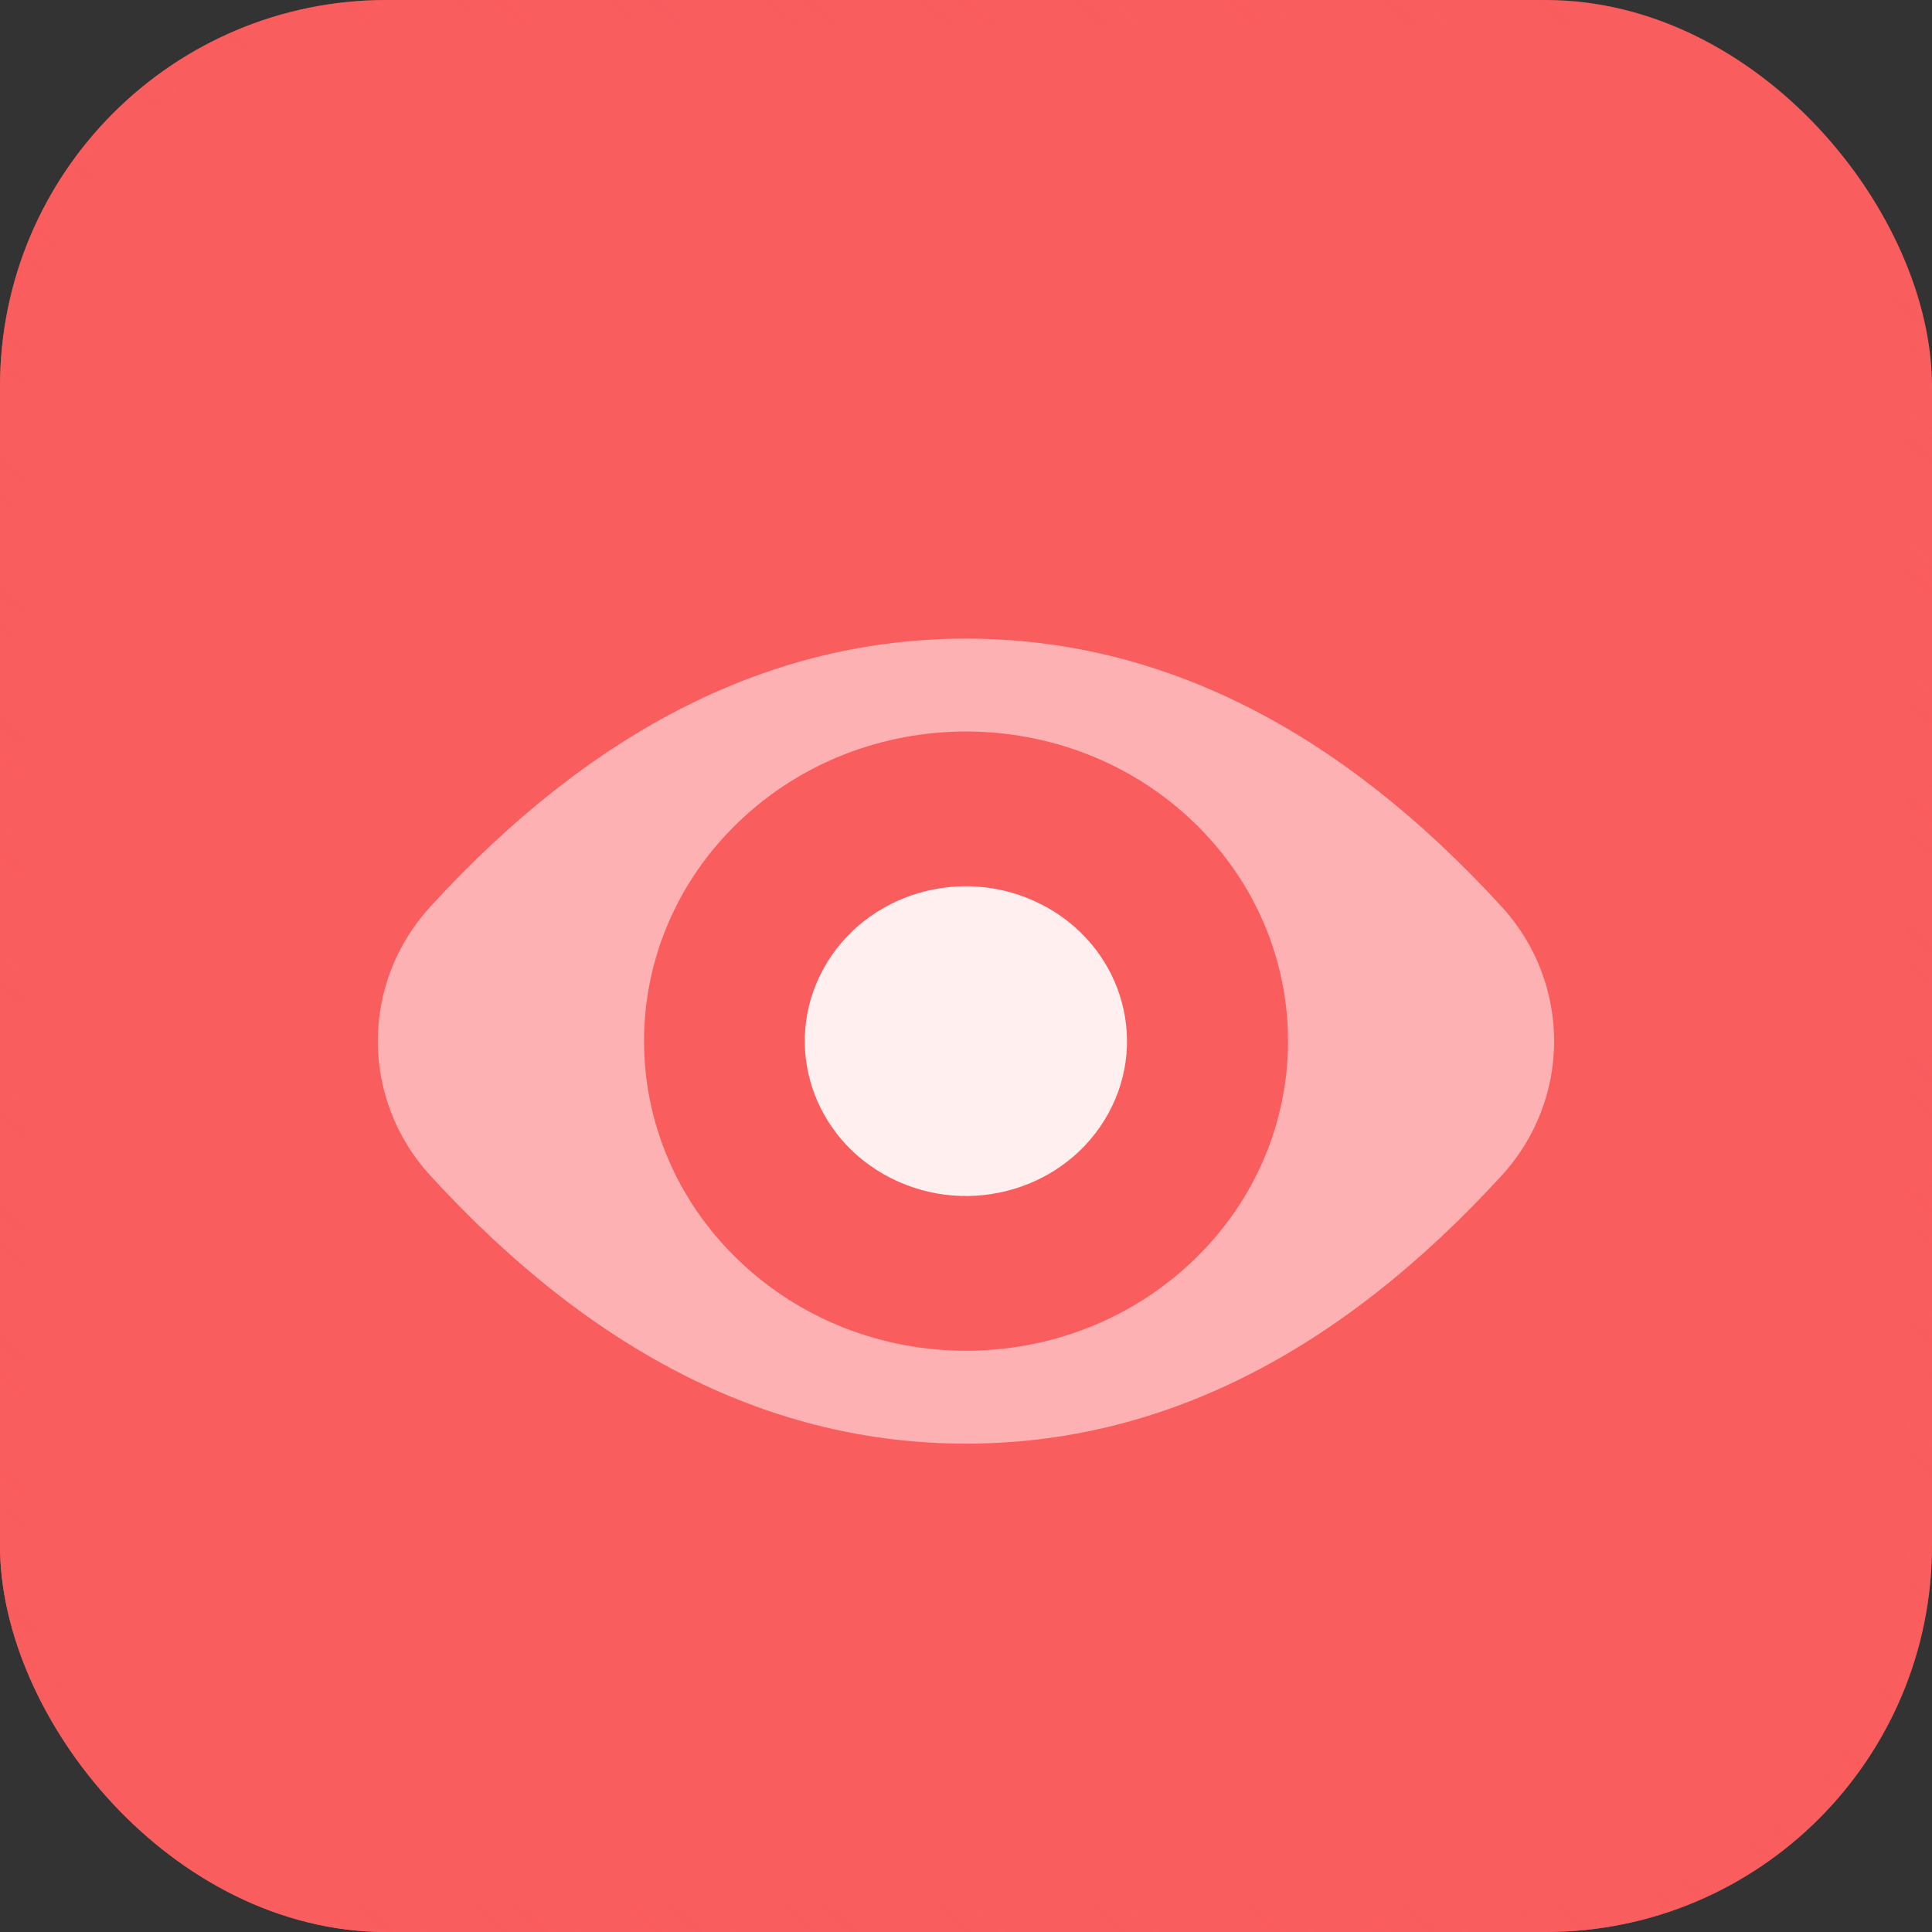
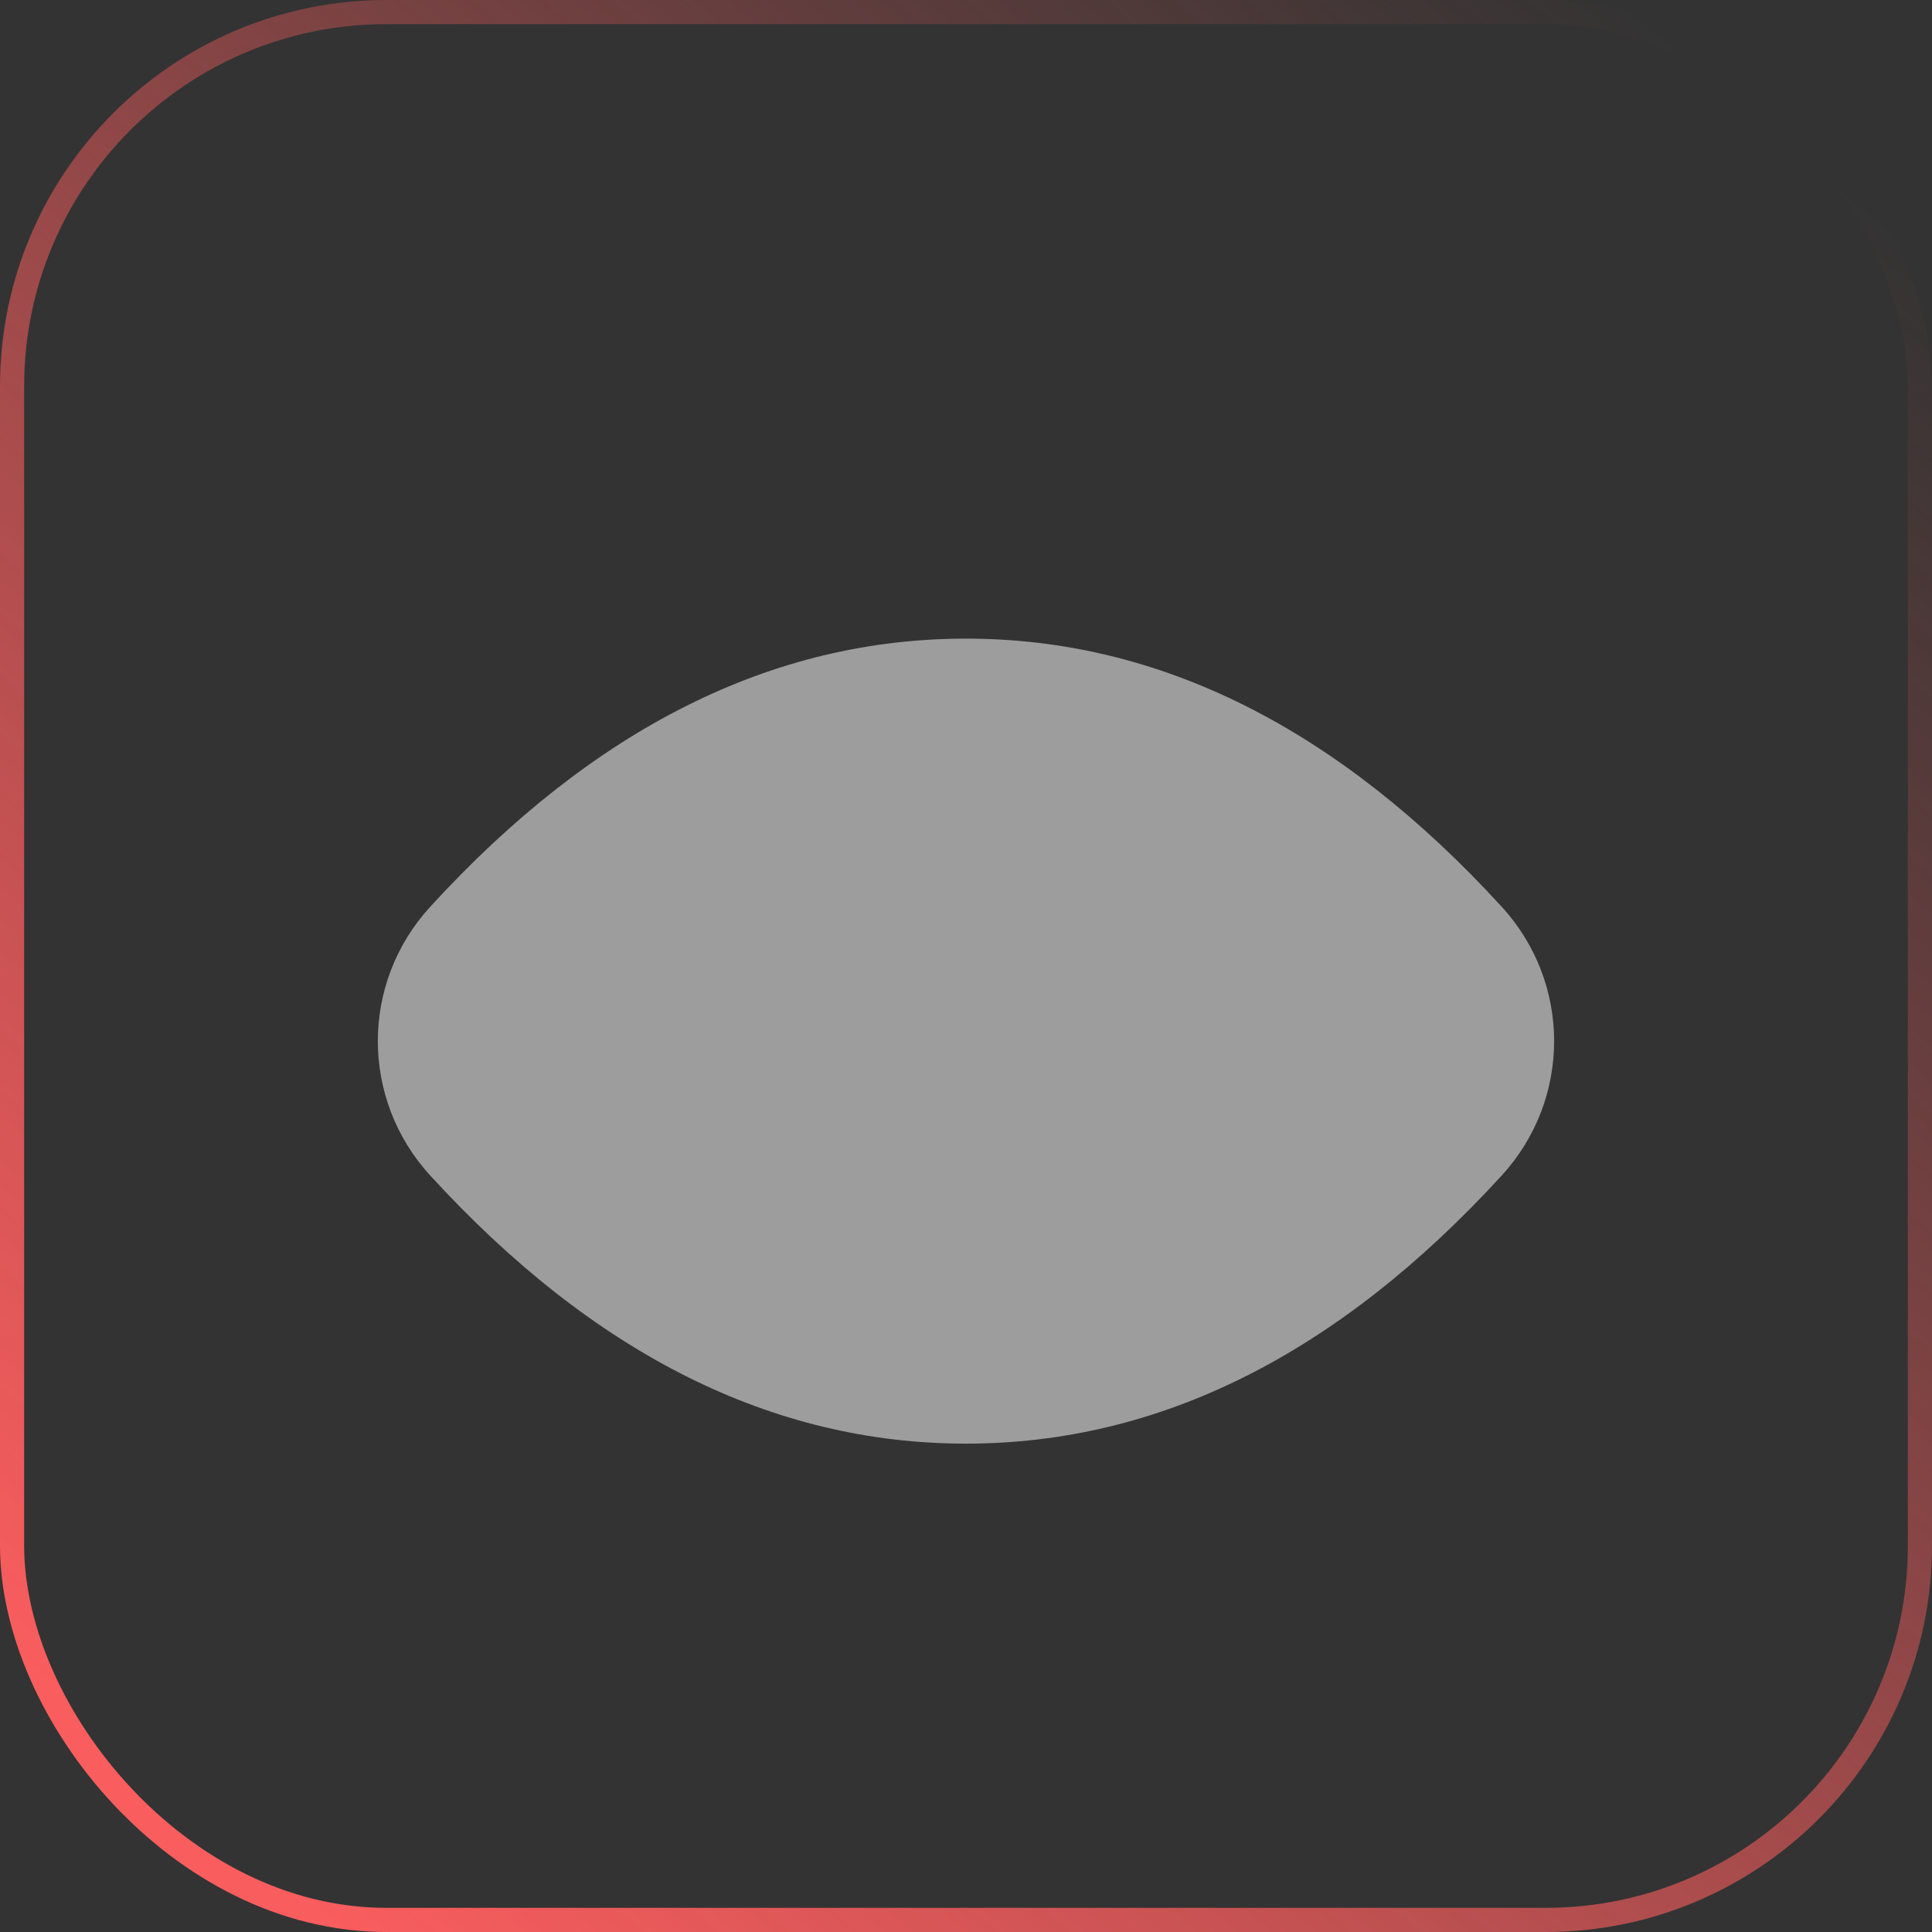
<svg xmlns="http://www.w3.org/2000/svg" fill="none" version="1.1" width="40" height="40" viewBox="0 0 40 40">
  <rect x="0" y="0" width="40" height="40" fill="#333333" stroke="none" />
  <defs>
    <linearGradient x1="0.077" y1="0.944" x2="0.874" y2="0" id="master_svg0_48_2986">
      <stop offset="0%" stop-color="#FA5D5E" stop-opacity="1" />
      <stop offset="100%" stop-color="#FA5D5E" stop-opacity="0" />
    </linearGradient>
  </defs>
  <g>
    <g>
-       <rect x="0" y="0" width="40" height="40" rx="8" fill="#FA5D5E" fill-opacity="1" />
      <rect x="0.25" y="0.25" width="39.5" height="39.5" rx="7.75" stroke="url(#master_svg0_48_2986)" fill-opacity="0" fill="none" stroke-width="0.5" />
    </g>
    <g>
      <g>
        <path d="M19.999,13.222Q13.988,13.222,8.907,18.774C7.461,20.354,7.461,22.757,8.907,24.337Q13.988,29.889,19.999,29.889Q26.01,29.889,31.092,24.337C32.538,22.757,32.538,20.354,31.092,18.774Q26.01,13.222,19.999,13.222Z" fill="#FFFFFF" fill-opacity="0.52" />
      </g>
      <g>
-         <path d="M15.287,26.088C17.89,28.592,22.111,28.592,24.715,26.088C27.318,23.585,27.318,19.526,24.715,17.023C22.111,14.519,17.89,14.519,15.287,17.023C12.683,19.526,12.683,23.585,15.287,26.088Z" fill="#FA5D5E" fill-opacity="1" />
-       </g>
+         </g>
      <g>
-         <path d="M18.45,24.394C20.078,25.216,22.092,24.615,22.949,23.049C22.949,23.048,22.95,23.048,22.95,23.047C23.806,21.482,23.181,19.545,21.553,18.721C21.551,18.719,21.549,18.719,21.547,18.718C19.918,17.894,17.903,18.496,17.046,20.062C16.189,21.629,16.815,23.567,18.444,24.391C18.446,24.392,18.447,24.393,18.45,24.394" fill="#FFFFFF" fill-opacity="0.9" />
-       </g>
+         </g>
    </g>
  </g>
</svg>